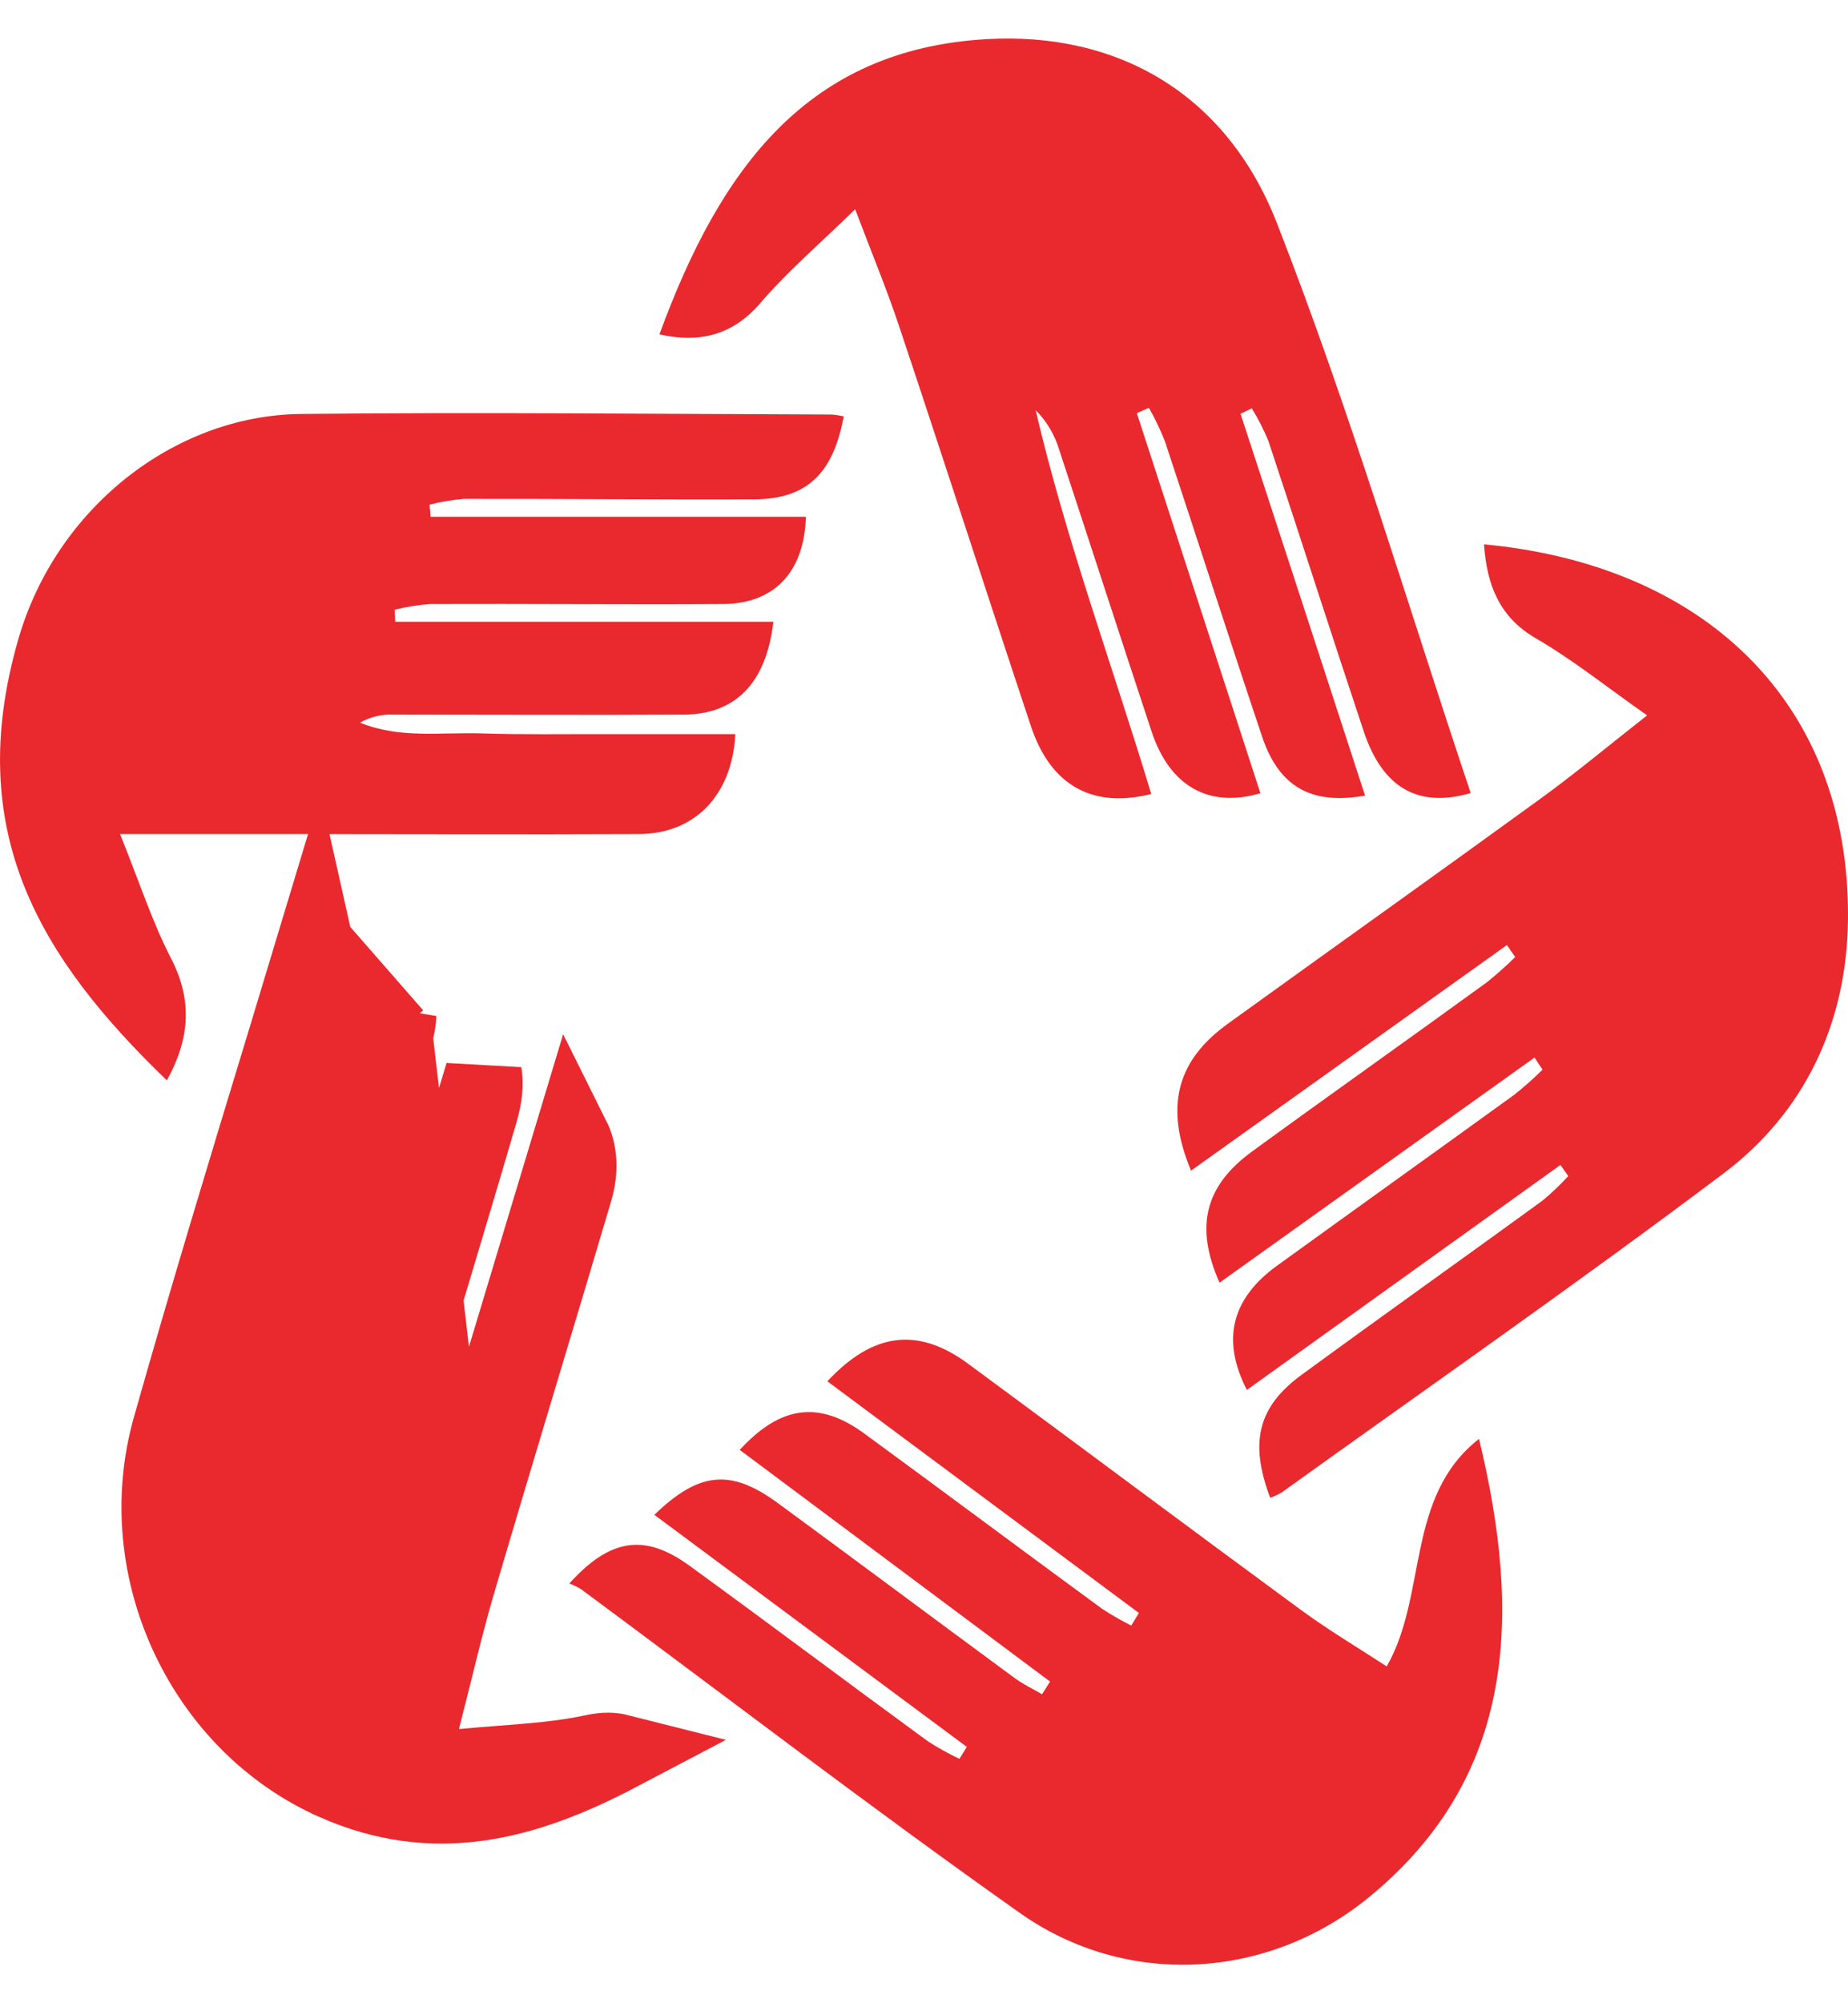
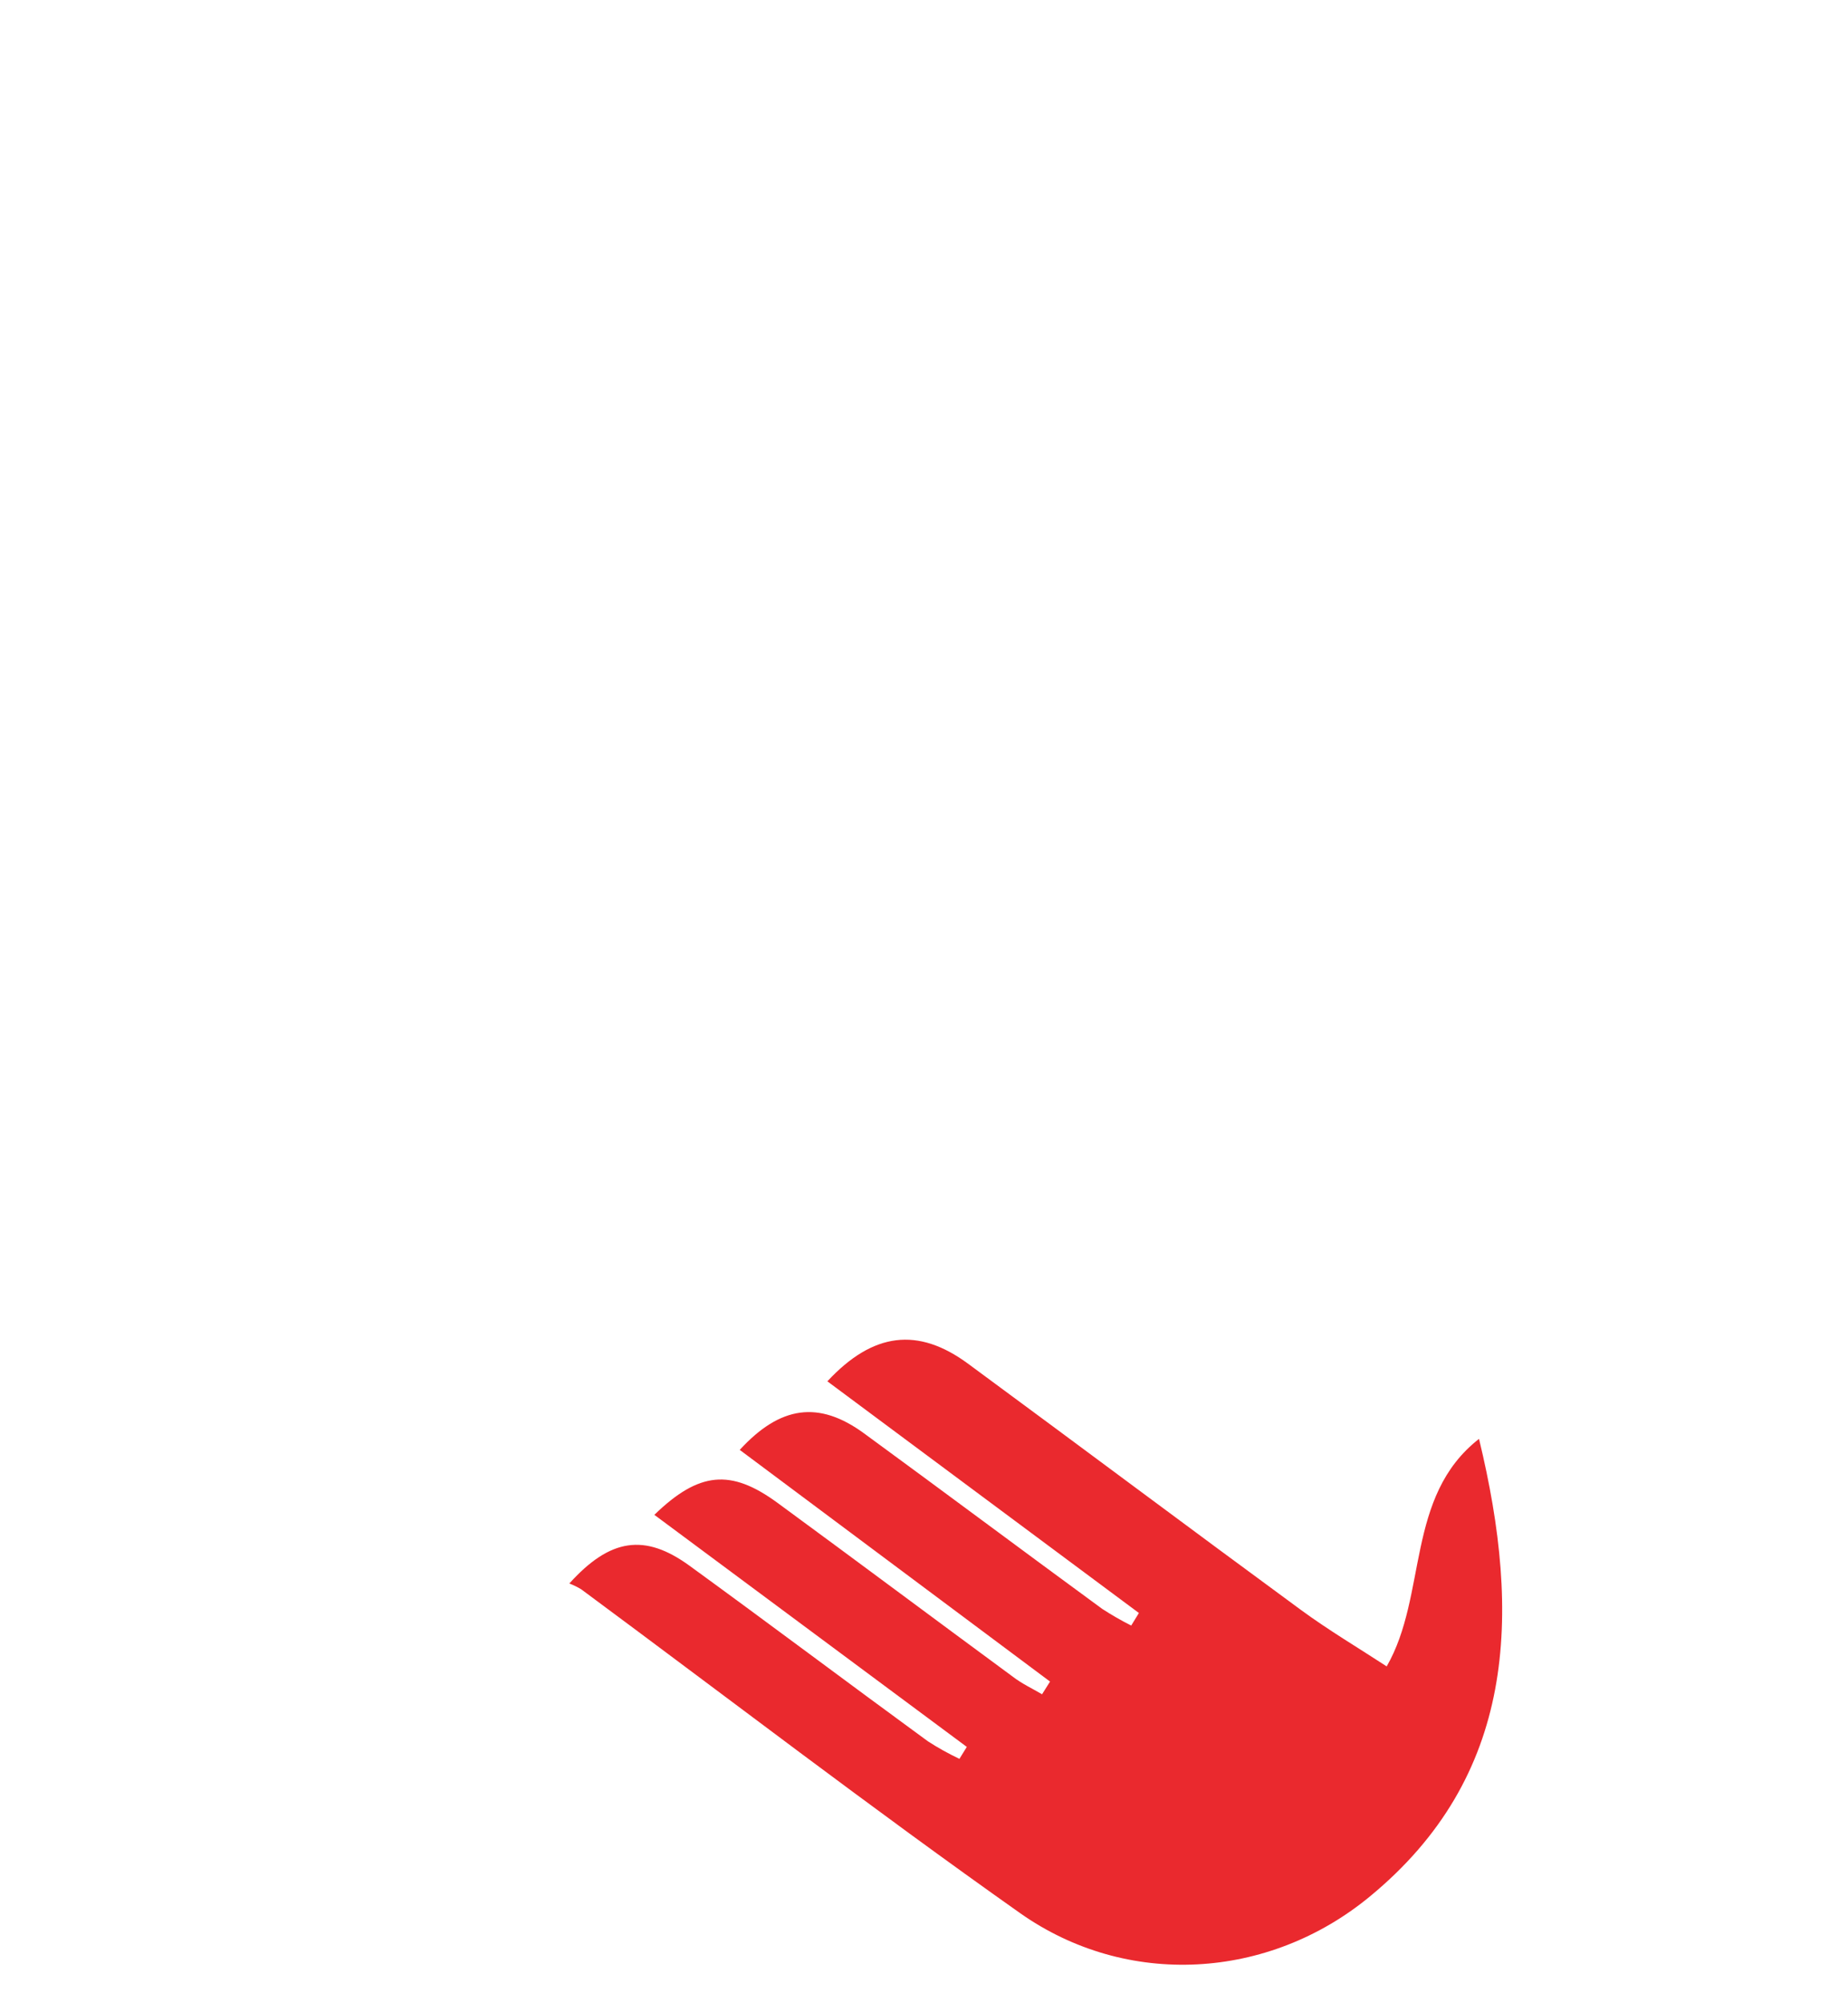
<svg xmlns="http://www.w3.org/2000/svg" width="24" height="26" viewBox="0 0 24 26" fill="none">
-   <path d="M4.089 12.264C3.958 12.698 3.826 13.131 3.695 13.564C3.191 15.218 2.69 16.867 2.22 18.53L2.22 18.53C1.697 20.381 2.661 22.379 4.348 23.124L4.349 23.125C5.634 23.694 6.795 23.401 8.04 22.746C7.953 22.724 7.852 22.721 7.723 22.748C7.324 22.836 6.893 22.868 6.486 22.899C6.323 22.912 6.163 22.924 6.01 22.939L5.297 23.011L5.476 22.317C5.527 22.118 5.576 21.922 5.625 21.727C5.726 21.317 5.826 20.916 5.94 20.529L4.089 12.264ZM4.089 12.264C4.09 12.354 4.074 12.464 4.035 12.597C3.832 13.29 3.627 13.976 3.42 14.664C3.254 15.217 3.088 15.771 2.922 16.332L2.922 16.332C2.869 16.514 2.835 16.707 2.807 16.866C2.8 16.901 2.794 16.935 2.788 16.967L2.709 17.4L3.128 17.534L3.3 17.588L3.783 17.743L3.93 17.257L5.168 13.167C5.165 13.243 5.15 13.334 5.119 13.442M4.089 12.264L5.119 13.442M5.119 13.442C4.914 14.148 4.706 14.841 4.497 15.537C4.321 16.121 4.145 16.706 3.97 17.303L3.967 17.316L3.964 17.329C3.922 17.506 3.89 17.687 3.868 17.869L3.818 18.291L4.227 18.408L4.398 18.457L4.872 18.593L5.015 18.122C5.435 16.731 5.856 15.337 6.278 13.941C6.299 14.055 6.291 14.21 6.225 14.437L6.225 14.437C6.012 15.166 5.796 15.888 5.579 16.612C5.42 17.143 5.261 17.675 5.102 18.212L5.099 18.224L5.096 18.236C5.053 18.415 5.021 18.597 4.999 18.779L4.95 19.209L5.368 19.32L5.539 19.366L6.006 19.49L6.146 19.027C6.574 17.609 7.002 16.191 7.429 14.773C7.431 14.777 7.433 14.782 7.435 14.787C7.513 14.956 7.537 15.182 7.456 15.453C7.237 16.193 7.014 16.936 6.79 17.68C6.505 18.629 6.219 19.581 5.94 20.529L5.119 13.442Z" fill="#EA292E" stroke="#EA292E" />
-   <path d="M16.496 19.44C16.223 18.716 16.338 18.255 16.909 17.84C17.944 17.083 18.988 16.342 20.024 15.589C20.146 15.489 20.26 15.381 20.367 15.264L20.265 15.12L16.193 18.04C15.86 17.391 15.993 16.855 16.584 16.428C17.612 15.685 18.64 14.95 19.667 14.208C19.794 14.107 19.917 13.998 20.033 13.883L19.929 13.726L15.838 16.648C15.515 15.919 15.647 15.39 16.266 14.941C17.278 14.204 18.299 13.483 19.314 12.746C19.44 12.644 19.562 12.536 19.678 12.421L19.57 12.266L15.468 15.194C15.126 14.374 15.274 13.772 15.943 13.289C17.301 12.309 18.665 11.34 20.02 10.356C20.466 10.032 20.89 9.677 21.391 9.285C20.884 8.93 20.433 8.567 19.943 8.283C19.472 8.009 19.309 7.591 19.273 7.065C22.14 7.333 24.021 9.121 24 11.918C23.99 13.284 23.43 14.444 22.382 15.231C20.497 16.649 18.56 17.996 16.643 19.372C16.596 19.398 16.547 19.421 16.496 19.44Z" fill="#EA292E" />
-   <path d="M17.728 10.326C17.027 10.451 16.608 10.211 16.389 9.555C15.961 8.28 15.552 7.004 15.129 5.728C15.069 5.578 15 5.433 14.921 5.293L14.764 5.362C15.298 7.006 15.833 8.65 16.369 10.295C15.7 10.493 15.191 10.204 14.957 9.498C14.554 8.282 14.16 7.062 13.758 5.845C13.7 5.646 13.593 5.466 13.45 5.324C13.847 7.021 14.451 8.646 14.951 10.305C14.192 10.497 13.646 10.197 13.39 9.429C12.813 7.697 12.255 5.961 11.677 4.235C11.516 3.751 11.319 3.28 11.106 2.716C10.672 3.14 10.242 3.507 9.874 3.934C9.507 4.361 9.072 4.453 8.564 4.34C9.355 2.178 10.491 0.641 12.813 0.508C14.512 0.41 15.925 1.214 16.582 2.893C17.529 5.311 18.27 7.819 19.1 10.293C18.415 10.492 17.955 10.223 17.712 9.496C17.292 8.238 16.888 6.974 16.47 5.715C16.409 5.571 16.338 5.432 16.257 5.3L16.111 5.371C16.651 7.021 17.19 8.673 17.728 10.326Z" fill="#EA292E" />
  <path d="M7.394 20.552C7.925 19.964 8.374 19.9 8.954 20.321C9.991 21.074 11.016 21.845 12.049 22.599C12.181 22.685 12.319 22.761 12.46 22.828L12.556 22.673L8.498 19.661C9.077 19.1 9.49 19.061 10.097 19.505C11.119 20.254 12.134 21.012 13.155 21.763C13.273 21.854 13.407 21.915 13.533 21.99L13.637 21.825L9.607 18.818C10.134 18.244 10.635 18.175 11.222 18.604C12.255 19.359 13.283 20.127 14.315 20.882C14.437 20.961 14.562 21.033 14.691 21.098L14.791 20.935L10.745 17.928C11.339 17.29 11.923 17.221 12.573 17.7C14.016 18.762 15.451 19.836 16.895 20.895C17.255 21.159 17.638 21.386 18.009 21.628C18.541 20.704 18.25 19.423 19.208 18.675C19.765 20.975 19.684 23.059 17.786 24.618C16.474 25.697 14.635 25.809 13.246 24.829C11.322 23.471 9.447 22.032 7.549 20.628C7.5 20.598 7.448 20.573 7.394 20.552Z" fill="#EA292E" />
-   <path d="M10.958 5.404C10.819 6.151 10.475 6.478 9.794 6.481C8.538 6.486 7.281 6.473 6.025 6.475C5.875 6.487 5.726 6.512 5.579 6.55L5.592 6.707H10.466C10.446 7.429 10.05 7.836 9.391 7.84C8.122 7.848 6.851 7.835 5.581 7.84C5.427 7.852 5.275 7.876 5.125 7.914L5.133 8.07H10.044C9.95 8.871 9.549 9.272 8.878 9.275C7.622 9.282 6.366 9.275 5.109 9.275C4.959 9.268 4.809 9.304 4.676 9.379C5.19 9.591 5.732 9.501 6.26 9.519C6.789 9.536 7.345 9.527 7.888 9.528H9.55C9.509 10.322 9.022 10.822 8.301 10.825C6.788 10.832 5.275 10.825 3.761 10.825H1.559C1.804 11.432 1.974 11.959 2.222 12.44C2.511 12.999 2.455 13.503 2.167 14.022C0.515 12.432 -0.483 10.79 0.238 8.296C0.725 6.606 2.253 5.393 3.903 5.373C6.2 5.348 8.499 5.373 10.797 5.38C10.851 5.384 10.905 5.392 10.958 5.404Z" fill="#EA292E" />
</svg>